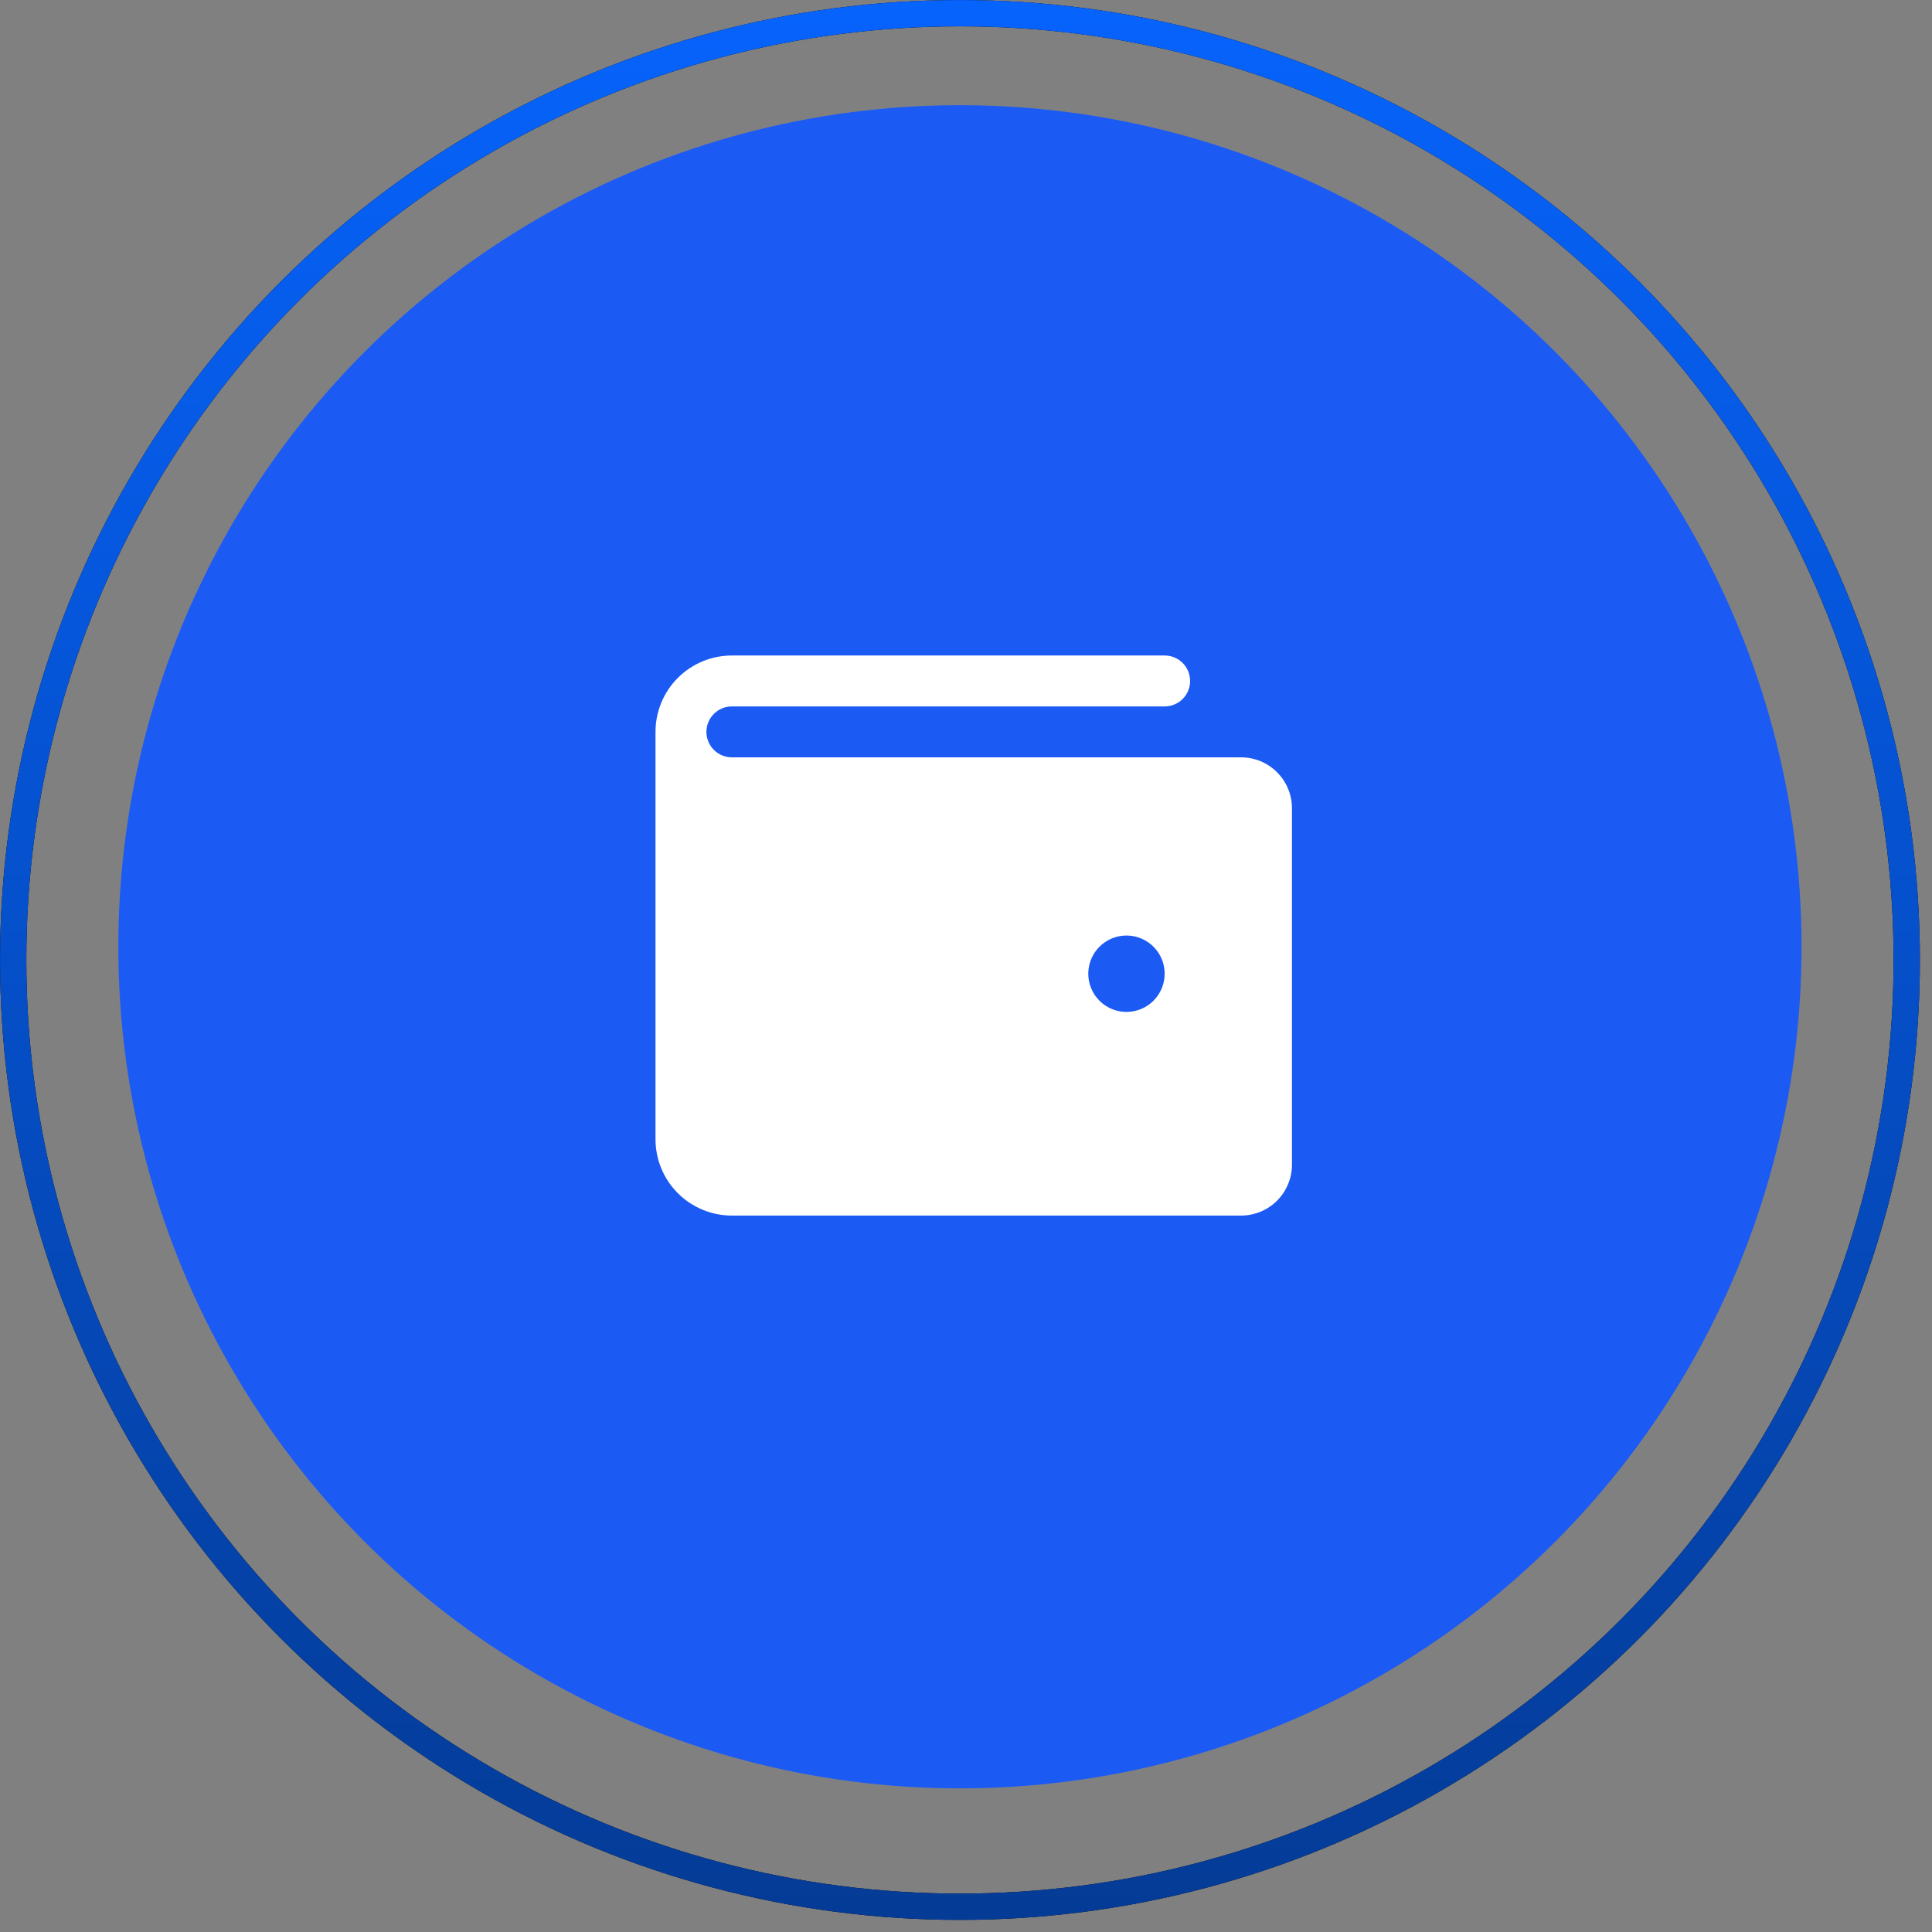
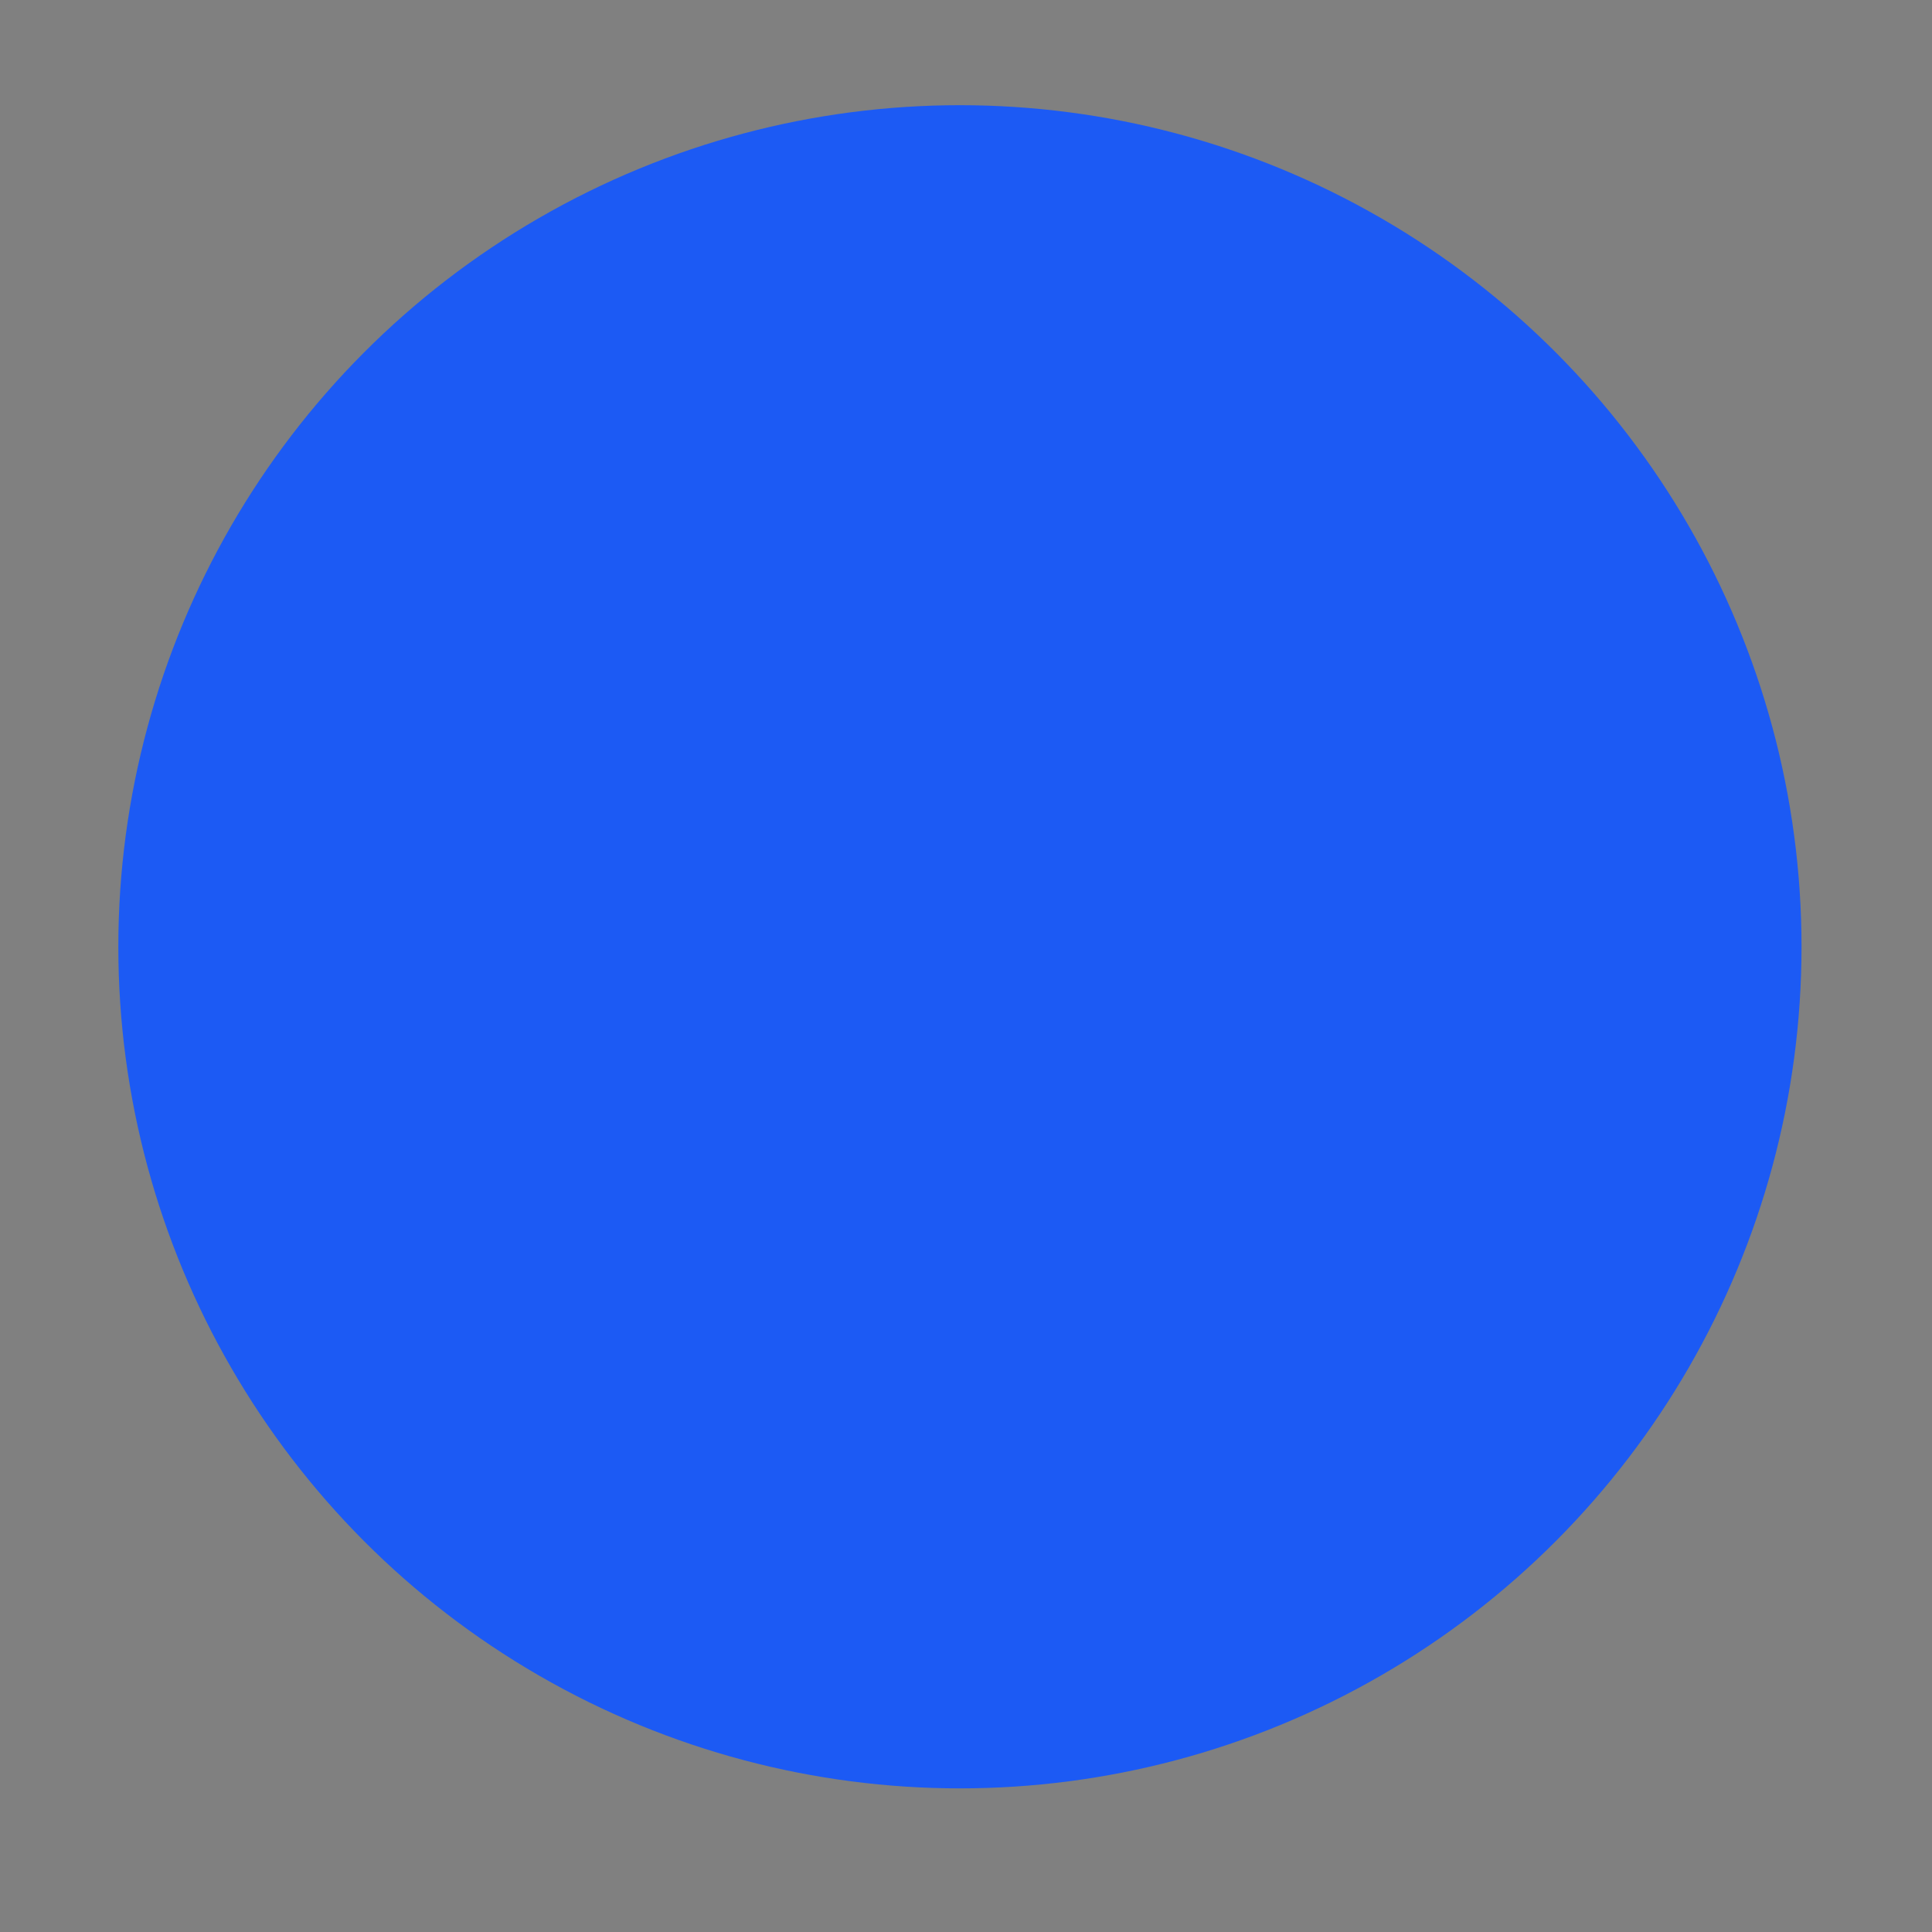
<svg xmlns="http://www.w3.org/2000/svg" width="56" height="56" viewBox="0 0 56 56" fill="none">
  <rect x="0" y="0" width="56" height="56" fill="#808080" stroke="none" />
  <circle cx="27.824" cy="27.443" r="24.394" fill="#1C5AF4" />
-   <path d="M35.972 21.952H21.214C21.018 21.952 20.83 21.874 20.692 21.736C20.554 21.597 20.476 21.41 20.476 21.214C20.476 21.018 20.554 20.83 20.692 20.692C20.83 20.554 21.018 20.476 21.214 20.476H33.758C33.954 20.476 34.142 20.398 34.28 20.26C34.419 20.121 34.496 19.934 34.496 19.738C34.496 19.542 34.419 19.355 34.28 19.216C34.142 19.078 33.954 19 33.758 19H21.214C20.627 19 20.064 19.233 19.648 19.648C19.233 20.064 19 20.627 19 21.214V33.02C19 33.608 19.233 34.171 19.648 34.586C20.064 35.001 20.627 35.234 21.214 35.234H35.972C36.364 35.234 36.739 35.079 37.016 34.802C37.293 34.525 37.448 34.15 37.448 33.758V23.427C37.448 23.036 37.293 22.661 37.016 22.384C36.739 22.107 36.364 21.952 35.972 21.952ZM32.652 29.331C32.433 29.331 32.219 29.266 32.037 29.144C31.855 29.023 31.713 28.85 31.629 28.648C31.545 28.445 31.523 28.223 31.566 28.008C31.609 27.793 31.714 27.596 31.869 27.441C32.024 27.287 32.221 27.181 32.436 27.138C32.65 27.096 32.873 27.118 33.075 27.201C33.277 27.285 33.45 27.427 33.572 27.609C33.694 27.791 33.758 28.005 33.758 28.224C33.758 28.518 33.642 28.799 33.434 29.007C33.227 29.214 32.945 29.331 32.652 29.331Z" fill="white" />
-   <circle cx="27.825" cy="27.825" r="27.443" stroke="black" stroke-width="0.762" />
-   <circle cx="27.825" cy="27.825" r="27.443" stroke="url(#paint0_linear_61_22)" stroke-width="0.762" />
  <defs>
    <linearGradient id="paint0_linear_61_22" x1="27.825" y1="0" x2="27.825" y2="55.649" gradientUnits="userSpaceOnUse">
      <stop stop-color="#0663FC" />
      <stop offset="1" stop-color="#043B96" />
    </linearGradient>
  </defs>
</svg>